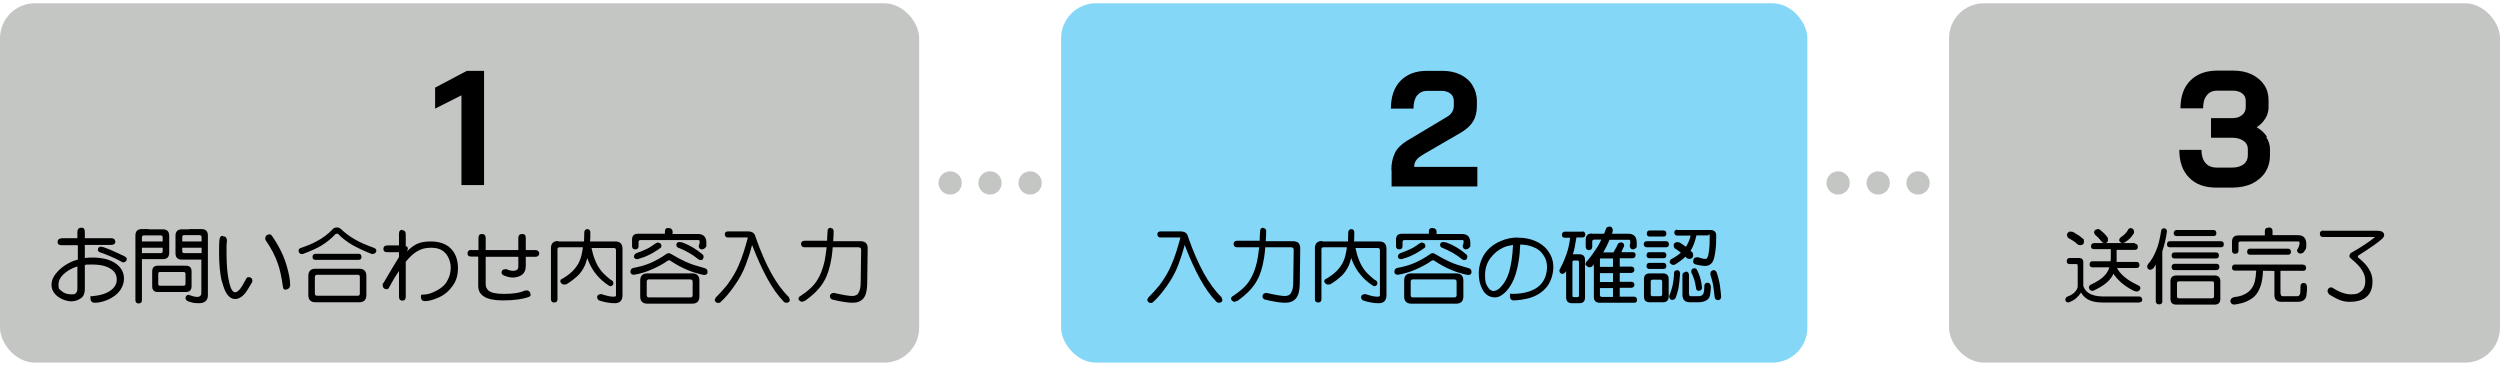
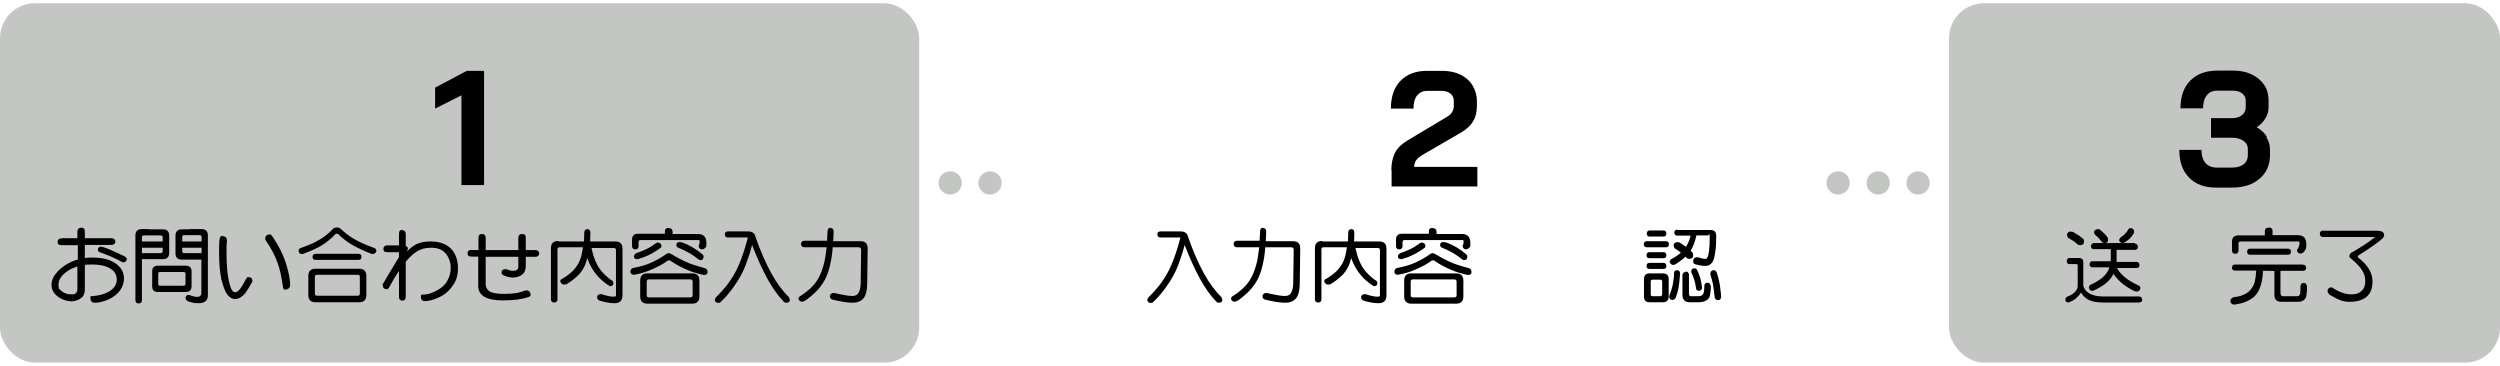
<svg xmlns="http://www.w3.org/2000/svg" id="_レイヤー_1" data-name="レイヤー 1" version="1.1" viewBox="0 0 1072.7 156.9">
  <defs>
    <style>
      .cls-1 {
        fill: #000;
      }

      .cls-1, .cls-2, .cls-3 {
        stroke-width: 0px;
      }

      .cls-2 {
        fill: #85d7f7;
      }

      .cls-3 {
        fill: #c4c6c4;
      }
    </style>
  </defs>
  <g>
    <rect class="cls-3" y="1.4" width="394.4" height="154.2" rx="15" ry="15" />
    <path class="cls-1" d="M198,40.9l-11.3,5.7v-9l13.6-7.2h7.4v49h-9.7v-38.5Z" />
    <g>
      <path class="cls-1" d="M26.2,102.2h7v-2.6c0-1.3.6-1.9,1.7-1.9s1.5.6,1.5,1.9v2.6h11.3c1.1,0,1.7.5,1.8,1.5,0,.9-.7,1.4-1.8,1.4h-11.3v5.6c1-.1,2-.2,3.1-.2,4.5,0,8,.9,10.5,2.8,2.2,1.7,3.2,3.8,3.2,6.3,0,1.7-.6,3.4-1.6,4.9-1.2,1.7-3,3.1-5.3,4.1-1.9.8-3.7,1.3-5.6,1.3-1.3,0-1.9-.7-1.9-2s.2-.8.7-.8c3.4-.3,6.1-1.1,8-2.5,1.7-1.2,2.6-2.8,2.6-4.6,0-1.9-.8-3.5-2.4-4.5-1.8-1.3-4.5-2-8.2-2s-2.1,0-3.1.3v10.3c0,1.7-.5,3-1.6,3.8-1.1.8-2.4,1.3-3.9,1.4-2.2,0-4.2-.7-5.9-1.9-1.9-1.4-2.9-3.1-2.9-5.2s1-4,2.9-6c1.6-1.6,3.5-2.9,5.7-3.9.6-.3,1.5-.6,2.7-.9v-6.2h-7c-1.2,0-1.7-.5-1.7-1.4s.6-1.5,1.7-1.5ZM33.2,114.3c-1.5.5-2.8,1.1-3.9,1.8-2.8,1.8-4.2,3.8-4.2,6s.4,1.9,1.1,2.6c1.2,1.1,2.6,1.6,4.4,1.6s1.5-.2,1.9-.5c.5-.4.7-1,.7-1.9v-9.7ZM43.6,105.9c.3,0,.7.1,1.5.4,2.5.9,5.2,2.2,8.2,3.6.7.4,1.1.8,1.1,1.2,0,.9-.6,1.4-1.6,1.5-.2,0-.6-.2-1-.5-2.6-1.4-5.6-2.7-8.8-3.8-.6-.2-1-.6-1-1,0-1,.5-1.5,1.5-1.5Z" />
      <path class="cls-1" d="M63.8,98.4h6c1.9,0,2.8.9,2.8,2.8v7.2c0,1.9-.9,2.8-2.8,2.8h-8.9v17.6c0,.9-.5,1.4-1.4,1.4s-1.4-.5-1.4-1.4v-27.7c0-1.9.9-2.8,2.8-2.8h2.9ZM60.9,103.6h8.9v-1.7c0-.6-.3-.9-.8-.9h-7.2c-.6,0-.9.3-.9.9v1.7ZM60.9,108.6h8.1c.5,0,.8-.3.8-.8v-1.5h-8.9v2.3ZM67.8,114h11.9c1.7,0,2.5.8,2.5,2.5v6.3c0,1.6-.8,2.5-2.5,2.5h-11.9c-1.7,0-2.5-.8-2.5-2.5v-6.3c0-1.7.8-2.5,2.5-2.5ZM78.7,122.6c.6,0,.9-.3.9-.8v-4.3c0-.5-.3-.8-.9-.8h-10c-.6,0-.8.3-.8.8v4.3c0,.6.3.8.8.8h10ZM81.2,98.3h5.3c1.8,0,2.7.9,2.7,2.8v25.6c0,2.2-1.3,3.4-3.9,3.4s-2.7-.3-4.6-.8c-.6-.3-1-.7-1.1-1.3,0-.9.5-1.4,1.2-1.5,0,0,.2,0,.4.1,1.4.5,2.5.8,3.5.8s1.7-.6,1.7-1.7v-14.3h-8.3c-1.9,0-2.8-.9-2.8-2.8v-7.4c0-1.9.9-2.8,2.8-2.8h3.1ZM78.2,103.6h8.3v-1.8c0-.6-.3-.9-.8-.9h-6.7c-.6,0-.8.3-.8.9v1.8ZM86.5,108.6v-2.3h-8.3v1.5c0,.5.3.8.8.8h7.5Z" />
      <path class="cls-1" d="M95.7,101.4c1.1,0,1.6.6,1.7,1.9-.1.7-.2,1.5-.2,2.4v3c0,5.3.4,9.5,1.2,12.7.6,2.6,1.5,4,2.4,4,1,0,2-.9,3.1-2.7l1.8-3.2c.2-.4.5-.6.9-.6,1.1,0,1.7.6,1.7,1.7,0,.2,0,.4-.2.6-1.3,2.3-2.3,3.8-2.8,4.5-1.4,1.7-2.9,2.6-4.4,2.6-1.7,0-3-1.1-4.1-3.1-.6-1.2-1.2-3-1.8-5.2-.6-2.9-1-6.7-1-11.4s.1-6,.4-6.7c.2-.5.6-.7,1.3-.7ZM115.7,100.5c.3,0,.6.2,1,.7,3.1,4.5,5.1,8.7,6.2,12.5,1.1,3.6,1.6,6.5,1.6,8.6,0,1.2-.8,1.9-2.2,2-.5,0-.8-.5-.9-1.2-.6-4.2-1.3-7.7-2.3-10.3-1.1-3.1-2.7-6.2-4.9-9.4-.3-.4-.4-.7-.4-.9,0-1.2.6-1.9,1.9-1.9Z" />
      <path class="cls-1" d="M144.7,97.6c.5,0,1,.2,1.4.5,2,1.9,4.1,3.5,6.5,4.8,1.7,1,4.4,2.2,8,3.5.5.2.8.6.9,1.1,0,.8-.5,1.3-1.5,1.5-.1,0-.4,0-.7-.1-3.3-1.3-6-2.6-8.3-3.9-2.3-1.4-4.3-2.9-6-4.7-.1,0-.3,0-.4,0-.3,0-.6,0-.8.3-1.8,1.9-3.8,3.5-6.1,4.9-1.7,1-4.3,2.2-7.8,3.5h-.4c-.8,0-1.2-.4-1.4-1.3,0-.6.3-1,.7-1.2,3.2-1.1,5.6-2.1,7.3-3.1,2.5-1.3,4.7-3,6.6-5,.4-.6,1.1-.8,2-.8ZM135.4,115.3h18.7c2,0,3.1,1,3.1,3.1v8.2c0,2-1,3.1-3.1,3.1h-18.7c-2,0-3.1-1-3.1-3.1v-8.2c0-2,1-3.1,3.1-3.1ZM153.9,108.9c.8,0,1.2.5,1.2,1.4,0,.8-.5,1.2-1.2,1.2h-18.6c-.8,0-1.2-.5-1.2-1.2,0-.9.4-1.3,1.2-1.4h18.6ZM153.5,126.9c.6,0,.9-.3.9-1v-7.1c0-.6-.3-.9-.9-.9h-17.4c-.6,0-1,.3-1,.9v7.1c0,.6.3,1,1,1h17.4Z" />
      <path class="cls-1" d="M172.7,98.8c.9,0,1.4.6,1.4,1.7v5.1c.6.1.9.5.9,1,0,.3-.1.8-.4,1.3,1.6-1.6,3-2.6,4.2-3.2,1.7-.8,3.7-1.1,6-1.1,3.7,0,6.6,1,8.6,3s3.1,4.8,3.1,8.4c0,3-.7,5.5-2.2,7.5-1.7,2.5-3.9,4.3-6.7,5.4-1.9.8-3.6,1.3-5.3,1.3-1.2,0-1.7-.7-1.7-1.9s.4-.8,1.1-.9c1.9,0,3.8-.7,5.8-1.8,2.1-1.1,3.6-2.5,4.4-4.1,1-1.7,1.5-3.6,1.5-5.7s-.8-4.6-2.4-6.3c-1.4-1.5-3.4-2.2-6-2.2s-4.1.5-5.8,1.4c-1.5.8-3.2,2.3-5.1,4.6v15c0,1.1-.5,1.7-1.4,1.7-1,0-1.5-.6-1.5-1.7v-11c-1.4,2-2.8,4.3-4.3,7.1-.2.4-.5.7-.9.7-1.2,0-1.8-.7-1.8-1.8s.1-.5.3-.8c2.7-4.7,5-8.4,6.7-11.2v-2.1h-5c-1.2,0-1.7-.5-1.7-1.4s.6-1.5,1.7-1.5h5v-5c0-1.2.5-1.7,1.5-1.7Z" />
      <path class="cls-1" d="M202.4,107.3h2.9v-5.2c0-1.2.5-1.7,1.5-1.7s1.6.6,1.6,1.7v5.2h14v-5.2c0-1.2.6-1.7,1.7-1.7s1.5.6,1.5,1.7v5.2h4.1c1,0,1.6.5,1.7,1.5-.1.9-.7,1.4-1.7,1.4h-4.1v3.9c0,1.7-.5,2.9-1.5,3.7-1,.8-2.3,1.2-3.9,1.3-1.4,0-2.8-.4-4-.9-.6-.3-1-.7-1-1.2,0-1,.6-1.5,1.8-1.5s.4,0,.7.2c.8.3,1.7.5,2.5.5s1.3-.2,1.7-.5c.3-.2.5-.7.5-1.3v-4.2h-14v11.8c0,1,.4,1.9,1.1,2.6,1.1,1,3.3,1.5,6.7,1.5,3.8,0,6.8-.4,8.9-1.4.4,0,.7-.1.8-.1,1.1,0,1.7.7,1.8,2,0,.3-.3.6-.8.8-2.7,1-6.4,1.5-11.2,1.5-7,0-10.5-2.1-10.5-6.2v-12.6h-2.9c-1.2,0-1.7-.5-1.7-1.4s.6-1.5,1.7-1.5Z" />
      <path class="cls-1" d="M239.6,103.6h11c0-1.2.1-2.5.1-3.9,0-.8.5-1.3,1.2-1.4.9,0,1.4.5,1.4,1.4,0,1.4,0,2.7-.1,3.9h10.8c2,0,3.1,1,3.1,3.1v20c0,2.2-1.1,3.4-3.3,3.4s-4.2-.4-6.5-1.1c-.6-.2-1-.7-1.1-1.4,0-.9.6-1.3,1.5-1.4,0,0,.2,0,.4,0,2.1.7,3.8,1.1,5.1,1.1s1.1-.4,1.1-1.1v-18.9c0-.6-.3-.9-1-.9h-9.5c.4,1.9.9,3.7,1.5,5.1.6,1.6,1.4,3.1,2.5,4.5.9,1.2,2.3,2.5,4.3,4.1.7.2,1.1.7,1.1,1.5,0,.7-.6,1.2-1.4,1.2-.1,0-.3-.1-.6-.3-2-1.3-3.8-2.8-5.3-4.7-1.1-1.3-2.1-2.9-2.9-4.6-.4-.8-.7-1.6-1-2.5-.3,1-.6,2.1-1,3.1-.9,1.9-1.9,3.4-3.2,4.6-1.4,1.3-3,2.5-4.8,3.6-.3,0-.7.1-1.2.1-.7-.2-1.2-.6-1.4-1.4,0-.6.4-1,1.1-1.2,1.6-1,3-2,4.1-3.1,1.1-1.1,1.9-2.2,2.5-3.2.8-1.5,1.4-3.2,1.7-5.2.1-.6.3-1.3.3-1.9h-10c-.6,0-.9.3-.9.9v21.4c0,.9-.5,1.4-1.4,1.4s-1.4-.5-1.4-1.4v-21.9c0-2,1-3.1,3.1-3.1Z" />
-       <path class="cls-1" d="M287.2,108.7c.2,0,.4.1.8.3,2.1,1.3,4.2,2.4,6.4,3.4,1.9.9,4.6,1.7,8.1,2.7.7.2,1.1.7,1.1,1.7,0,.7-.5,1.2-1.5,1.2-2.5-.5-4.9-1.2-7.2-2.2-2.2-.9-4.7-2.2-7.2-3.9-.2-.2-.4-.2-.5-.2-.2,0-.5,0-.8.2-1.7,1.3-4,2.5-6.7,3.7-2.5,1.1-5.1,1.9-7.7,2.3-.9,0-1.5-.5-1.5-1.2,0-.9.4-1.5,1.1-1.7,2.6-.5,5-1.1,7.1-2,2.4-1,4.8-2.3,7.2-4,.4-.3.8-.4,1.3-.4ZM287.1,97.9c.9,0,1.5.6,1.5,1.5v1h10.9c2.4,0,3.6,1.3,3.6,3.9s0,1.1-.3,1.8c-.4.6-1.1.9-1.8.9-.7-.1-1.1-.6-1.2-1.4,0,0,0-.1,0-.2.1-.2.3-.5.3-.8,0-.3.1-.6.1-.8,0-.6-.1-.8-.4-.8h-24.9c-.6,0-.9.3-.9.8v1.8c0,.9-.5,1.4-1.4,1.4s-1.4-.5-1.4-1.4v-2.8c0-1.6.8-2.5,2.5-2.5h11.6v-1c0-1,.5-1.5,1.5-1.5ZM282.4,104.1c.8.1,1.3.5,1.4,1.2,0,.4,0,.8-.3,1-.8.6-1.7,1.2-2.7,1.8-.8.5-1.7,1-2.8,1.5-1.2.6-2.7,1.1-4.4,1.6h-.2c-.9,0-1.3-.4-1.4-1.1,0-.6.4-1.2,1.1-1.5,1.4-.5,2.5-.9,3.3-1.3.8-.3,1.5-.7,2.1-1,1-.6,1.9-1.2,2.7-1.8.5-.3.9-.4,1.1-.5ZM277.8,117.3h19.2c2,0,3.1,1,3.1,3.1v6.8c0,2-1,3.1-3.1,3.1h-19.2c-2,0-3.1-1-3.1-3.1v-6.8c0-2,1-3.1,3.1-3.1ZM296.2,127.6c.7,0,1-.3,1-1v-5.7c0-.6-.3-1-1-1h-17.8c-.6,0-.9.3-.9,1v5.7c0,.7.3,1,.9,1h17.8ZM291.5,103.9c.3,0,.7,0,1.2.1,3.3,1.2,6.2,3,8.8,5.2.2.2.4.5.4.9,0,1-.5,1.5-1.2,1.5-.4,0-.7-.1-1-.3-2.5-2.1-5.4-3.7-8.6-5-.5-.1-.8-.5-.9-1.2,0-.8.5-1.2,1.3-1.3Z" />
+       <path class="cls-1" d="M287.2,108.7c.2,0,.4.1.8.3,2.1,1.3,4.2,2.4,6.4,3.4,1.9.9,4.6,1.7,8.1,2.7.7.2,1.1.7,1.1,1.7,0,.7-.5,1.2-1.5,1.2-2.5-.5-4.9-1.2-7.2-2.2-2.2-.9-4.7-2.2-7.2-3.9-.2-.2-.4-.2-.5-.2-.2,0-.5,0-.8.2-1.7,1.3-4,2.5-6.7,3.7-2.5,1.1-5.1,1.9-7.7,2.3-.9,0-1.5-.5-1.5-1.2,0-.9.4-1.5,1.1-1.7,2.6-.5,5-1.1,7.1-2,2.4-1,4.8-2.3,7.2-4,.4-.3.8-.4,1.3-.4ZM287.1,97.9c.9,0,1.5.6,1.5,1.5v1h10.9c2.4,0,3.6,1.3,3.6,3.9s0,1.1-.3,1.8c-.4.6-1.1.9-1.8.9-.7-.1-1.1-.6-1.2-1.4,0,0,0-.1,0-.2.1-.2.3-.5.3-.8,0-.3.1-.6.1-.8,0-.6-.1-.8-.4-.8h-24.9c-.6,0-.9.3-.9.8v1.8c0,.9-.5,1.4-1.4,1.4s-1.4-.5-1.4-1.4v-2.8c0-1.6.8-2.5,2.5-2.5h11.6v-1c0-1,.5-1.5,1.5-1.5ZM282.4,104.1c.8.1,1.3.5,1.4,1.2,0,.4,0,.8-.3,1-.8.6-1.7,1.2-2.7,1.8-.8.5-1.7,1-2.8,1.5-1.2.6-2.7,1.1-4.4,1.6h-.2c-.9,0-1.3-.4-1.4-1.1,0-.6.4-1.2,1.1-1.5,1.4-.5,2.5-.9,3.3-1.3.8-.3,1.5-.7,2.1-1,1-.6,1.9-1.2,2.7-1.8.5-.3.9-.4,1.1-.5ZM277.8,117.3h19.2c2,0,3.1,1,3.1,3.1v6.8c0,2-1,3.1-3.1,3.1h-19.2c-2,0-3.1-1-3.1-3.1v-6.8c0-2,1-3.1,3.1-3.1M296.2,127.6c.7,0,1-.3,1-1v-5.7c0-.6-.3-1-1-1h-17.8c-.6,0-.9.3-.9,1v5.7c0,.7.3,1,.9,1h17.8ZM291.5,103.9c.3,0,.7,0,1.2.1,3.3,1.2,6.2,3,8.8,5.2.2.2.4.5.4.9,0,1-.5,1.5-1.2,1.5-.4,0-.7-.1-1-.3-2.5-2.1-5.4-3.7-8.6-5-.5-.1-.8-.5-.9-1.2,0-.8.5-1.2,1.3-1.3Z" />
      <path class="cls-1" d="M312.2,99.3h8.8c1.8,0,2.9.8,3.2,2.4,4.2,12,8.9,20.6,14.3,25.8.2.5.3.9.4,1.2,0,.8-.6,1.2-1.5,1.2-.6,0-1.1-.3-1.4-.8-4.5-4.6-8.9-12.6-13.3-24-.7,2.8-1.6,5.6-2.7,8.5-1.2,3.2-2.9,6.3-5,9.2-1.9,2.7-3.8,5-5.9,6.9-.2.2-.5.3-1,.3-.8-.1-1.2-.5-1.4-1.1,0-.5.2-.9.4-1.2,1.8-1.8,3.4-3.6,4.8-5.3,2.3-3.1,4-6,5.1-8.7,1.5-3.4,2.7-7.3,3.9-11.8h-8.6c-.8,0-1.3-.5-1.3-1.4,0-.8.5-1.2,1.3-1.2Z" />
      <path class="cls-1" d="M356.5,97.9c.8,0,1.2.5,1.2,1.4,0,1.4-.1,2.8-.2,4.2h11.7c2.1,0,3.1,1,3.1,3.1l-.2,14.9c0,3.1-.6,5.3-1.6,6.5-1.1,1.3-2.6,1.9-4.7,1.9s-5.1-.5-8.8-1.4c-.6-.3-.9-.8-.9-1.4,0-.8.6-1.3,1.5-1.4.3,0,.5,0,.8.1,3.5.8,5.9,1.2,7.3,1.2s2.3-.5,2.8-1.6c.5-.9.8-2.3.8-4.2l.2-14c0-.7-.4-1.1-1.1-1.1h-11.1c-.1,1.6-.3,3.1-.5,4.5-.7,4.2-1.7,7.5-3.2,10-1.6,2.9-4.3,5.7-8.1,8.4-.7.3-1.2.5-1.5.5-.7-.2-1.2-.6-1.4-1.2,0-.7.4-1.1,1-1.4,3.1-2,5.5-4.2,7-6.6,1.3-2,2.4-4.7,3.2-8.2.3-1.5.6-3.5.9-6h-9.6c-.9,0-1.3-.6-1.4-1.4,0-.9.5-1.3,1.4-1.4h9.8c0-1.3.1-2.7.2-4.2,0-.9.5-1.4,1.4-1.4Z" />
    </g>
  </g>
  <g>
-     <rect class="cls-2" x="455.3" y="1.4" width="320.2" height="154.2" rx="15" ry="15" />
    <path class="cls-1" d="M597,73c0-2.8.5-5.2,1.5-7.3,1-2.1,2.8-3.8,5.2-5.3l17.4-10.4c.8-.5,1.5-1.1,2-2,.5-.8.7-1.7.7-2.5v-2.2c0-1.3-.5-2.4-1.4-3.1-1-.8-2.2-1.2-3.7-1.2h-6.4c-1.8,0-3.2.7-4.3,2-1,1.3-1.5,3.2-1.5,5.6h-9.7c0-5.1,1.4-9.1,4.1-11.9,2.7-2.8,6.5-4.3,11.3-4.3h6.6c2.9,0,5.5.5,7.8,1.6,2.2,1.1,4,2.6,5.2,4.6,1.2,2,1.9,4.2,1.9,6.7v2.2c0,2.5-.5,4.7-1.6,6.5-1,1.8-2.7,3.3-4.9,4.7l-16.9,9.8c-1.1.7-2,1.4-2.6,2.2-.6.8-.9,1.8-.9,2.9h27.1v8.4h-36.8v-7Z" />
    <g>
      <path class="cls-1" d="M497.8,99.3h8.8c1.8,0,2.9.8,3.2,2.4,4.2,12,8.9,20.6,14.3,25.8.2.5.3.9.4,1.2,0,.8-.6,1.2-1.5,1.2-.6,0-1.1-.3-1.4-.8-4.5-4.6-8.9-12.6-13.3-24-.7,2.8-1.6,5.6-2.7,8.5-1.2,3.2-2.9,6.3-5,9.2-1.9,2.7-3.8,5-5.9,6.9-.2.2-.5.3-1,.3-.8-.1-1.2-.5-1.4-1.1,0-.5.2-.9.4-1.2,1.8-1.8,3.4-3.6,4.8-5.3,2.3-3.1,4-6,5.1-8.7,1.5-3.4,2.7-7.3,3.9-11.8h-8.6c-.8,0-1.3-.5-1.3-1.4,0-.8.5-1.2,1.3-1.2Z" />
      <path class="cls-1" d="M542.1,97.9c.8,0,1.2.5,1.2,1.4,0,1.4-.1,2.8-.2,4.2h11.7c2.1,0,3.1,1,3.1,3.1l-.2,14.9c0,3.1-.6,5.3-1.6,6.5-1.1,1.3-2.6,1.9-4.7,1.9s-5.1-.5-8.8-1.4c-.6-.3-.9-.8-.9-1.4,0-.8.6-1.3,1.5-1.4.3,0,.5,0,.8.1,3.5.8,5.9,1.2,7.3,1.2s2.3-.5,2.8-1.6c.5-.9.8-2.3.8-4.2l.2-14c0-.7-.4-1.1-1.1-1.1h-11.1c-.1,1.6-.3,3.1-.5,4.5-.7,4.2-1.7,7.5-3.2,10-1.6,2.9-4.3,5.7-8.1,8.4-.7.3-1.2.5-1.5.5-.7-.2-1.2-.6-1.4-1.2,0-.7.4-1.1,1-1.4,3.1-2,5.5-4.2,7-6.6,1.3-2,2.4-4.7,3.2-8.2.3-1.5.6-3.5.9-6h-9.6c-.9,0-1.3-.6-1.4-1.4,0-.9.5-1.3,1.4-1.4h9.8c0-1.3.1-2.7.2-4.2,0-.9.5-1.4,1.4-1.4Z" />
      <path class="cls-1" d="M567.4,103.6h11c0-1.2.1-2.5.1-3.9,0-.8.5-1.3,1.2-1.4.9,0,1.4.5,1.4,1.4,0,1.4,0,2.7-.1,3.9h10.8c2,0,3.1,1,3.1,3.1v20c0,2.2-1.1,3.4-3.3,3.4s-4.2-.4-6.5-1.1c-.6-.2-1-.7-1.1-1.4,0-.9.6-1.3,1.5-1.4,0,0,.2,0,.4,0,2.1.7,3.8,1.1,5.1,1.1s1.1-.4,1.1-1.1v-18.9c0-.6-.3-.9-1-.9h-9.5c.4,1.9.9,3.7,1.5,5.1.6,1.6,1.4,3.1,2.5,4.5.9,1.2,2.3,2.5,4.3,4.1.7.2,1.1.7,1.1,1.5,0,.7-.6,1.2-1.4,1.2-.1,0-.3-.1-.6-.3-2-1.3-3.8-2.8-5.3-4.7-1.1-1.3-2.1-2.9-2.9-4.6-.4-.8-.7-1.6-1-2.5-.3,1-.6,2.1-1,3.1-.9,1.9-1.9,3.4-3.2,4.6-1.4,1.3-3,2.5-4.8,3.6-.3,0-.7.1-1.2.1-.7-.2-1.2-.6-1.4-1.4,0-.6.4-1,1.1-1.2,1.6-1,3-2,4.1-3.1,1.1-1.1,1.9-2.2,2.5-3.2.8-1.5,1.4-3.2,1.7-5.2.1-.6.3-1.3.3-1.9h-10c-.6,0-.9.3-.9.9v21.4c0,.9-.5,1.4-1.4,1.4s-1.4-.5-1.4-1.4v-21.9c0-2,1-3.1,3.1-3.1Z" />
      <path class="cls-1" d="M615,108.7c.2,0,.4.1.8.3,2.1,1.3,4.2,2.4,6.4,3.4,1.9.9,4.6,1.7,8.1,2.7.7.2,1.1.7,1.1,1.7,0,.7-.5,1.2-1.5,1.2-2.5-.5-4.9-1.2-7.2-2.2-2.2-.9-4.7-2.2-7.2-3.9-.2-.2-.4-.2-.5-.2-.2,0-.5,0-.8.2-1.7,1.3-4,2.5-6.7,3.7-2.5,1.1-5.1,1.9-7.7,2.3-.9,0-1.5-.5-1.5-1.2,0-.9.4-1.5,1.1-1.7,2.6-.5,5-1.1,7.1-2,2.4-1,4.8-2.3,7.2-4,.4-.3.8-.4,1.3-.4ZM614.9,97.9c.9,0,1.5.6,1.5,1.5v1h10.9c2.4,0,3.6,1.3,3.6,3.9s0,1.1-.3,1.8c-.4.6-1.1.9-1.8.9-.7-.1-1.1-.6-1.2-1.4,0,0,0-.1,0-.2.1-.2.3-.5.3-.8,0-.3.1-.6.1-.8,0-.6-.1-.8-.4-.8h-24.9c-.6,0-.9.3-.9.8v1.8c0,.9-.5,1.4-1.4,1.4s-1.4-.5-1.4-1.4v-2.8c0-1.6.8-2.5,2.5-2.5h11.6v-1c0-1,.5-1.5,1.5-1.5ZM610.2,104.1c.8.1,1.3.5,1.4,1.2,0,.4,0,.8-.3,1-.8.6-1.7,1.2-2.7,1.8-.8.5-1.7,1-2.8,1.5-1.2.6-2.7,1.1-4.4,1.6h-.2c-.9,0-1.3-.4-1.4-1.1,0-.6.4-1.2,1.1-1.5,1.4-.5,2.5-.9,3.3-1.3.8-.3,1.5-.7,2.1-1,1-.6,1.9-1.2,2.7-1.8.5-.3.9-.4,1.1-.5ZM605.6,117.3h19.2c2,0,3.1,1,3.1,3.1v6.8c0,2-1,3.1-3.1,3.1h-19.2c-2,0-3.1-1-3.1-3.1v-6.8c0-2,1-3.1,3.1-3.1ZM624,127.6c.7,0,1-.3,1-1v-5.7c0-.6-.3-1-1-1h-17.8c-.6,0-.9.3-.9,1v5.7c0,.7.3,1,.9,1h17.8ZM619.3,103.9c.3,0,.7,0,1.2.1,3.3,1.2,6.2,3,8.7,5.2.2.2.4.5.4.9,0,1-.5,1.5-1.2,1.5-.4,0-.7-.1-1-.3-2.5-2.1-5.4-3.7-8.6-5-.5-.1-.8-.5-.9-1.2,0-.8.5-1.2,1.3-1.3Z" />
-       <path class="cls-1" d="M651.5,102c2.5,0,4.8.4,7,1.3,2.4,1,4.3,2.4,5.6,4.2,1.6,2.1,2.4,4.4,2.4,7.1s-.9,6.1-2.8,8.5c-1.9,2.3-4.4,3.9-7.5,4.8-2.2.6-4.5.9-6.6,1-1.2,0-1.7-.6-1.7-2s.3-.8,1-.8c2.8,0,5.3-.4,7.4-1.1,2.5-.9,4.4-2.2,5.6-4,1.3-1.9,1.9-4,1.9-6.4,0-2-.5-3.7-1.6-5.2-1-1.6-2.4-2.7-4.3-3.4-1.6-.7-3.5-1-5.6-1.1-.2,5.5-1,10-2.3,13.7-1.2,3.3-2.8,5.7-4.8,7.4-1.3,1.1-2.5,1.6-3.7,1.6-2.4,0-4.3-1.2-5.5-3.6-1-1.9-1.5-4.1-1.5-6.8s.9-5.9,2.6-8.4c1.7-2.4,4-4.2,6.9-5.4,2.2-1,4.7-1.5,7.5-1.5ZM641.1,124.8c.9,0,1.9-.6,3-1.8,1.5-1.6,2.7-3.8,3.5-6.5.8-2.9,1.4-6.7,1.6-11.4-1.8.3-3.1.6-4.1,1.1-2.2,1-4.1,2.5-5.7,4.7-1.4,1.9-2.2,4.3-2.2,7.3s.4,3.6,1.1,4.8c.7,1.3,1.7,1.9,2.7,1.9Z" />
-       <path class="cls-1" d="M679,99.3c.8,0,1.2.5,1.2,1.4,0,.8-.5,1.2-1.2,1.2h-2.6c0,.1,0,.3-.1.6-.4,2.6-.8,4.8-1.4,6.6h2.7c1.7,0,2.5.8,2.5,2.5v16c0,1.7-.8,2.5-2.5,2.5h-3.1c-1.6,0-2.5-.8-2.5-2.5v-11.4c0,.2-.2.4-.3.6-.4.4-.8.7-1.2.7-.9,0-1.3-.5-1.4-1.3,0-.3.1-.6.3-.9,1.2-2.2,2.1-4.4,2.8-6.4.6-1.8,1.2-4.1,1.5-6.9h-2.3c-.8,0-1.2-.5-1.2-1.2,0-.9.5-1.4,1.2-1.4h7.5ZM676.8,127.5c.4,0,.7-.2.7-.7v-14.3c0-.5-.2-.7-.7-.7h-1.4c-.5,0-.7.2-.7.7v14.3c0,.5.2.7.7.7h1.4ZM683.2,100.3h5.1c.3-.7.6-1.5.9-2.4.2-.4.7-.6,1.4-.7.8,0,1.3.5,1.4,1.4,0,.3,0,.6-.1,1,0,.2-.2.5-.3.7h7.1c2.4,0,3.6,1.3,3.6,3.9v1.8c-.4.6-1,1-1.8,1-.7-.1-1.1-.6-1.2-1.4,0,0,0-.1,0-.2,0-.3.1-.5.2-.9,0-.3,0-.5,0-.7,0-.6-.1-.9-.4-.9h-8.5c-.8,2-1.7,3.7-2.5,5.1,0,0-.1.2-.2.3h4.5c0-.2.1-.4.2-.6.6-.9,1.2-2,1.7-3.2.4-.3.8-.5,1.4-.5.7.1,1.1.5,1.2,1.2,0,.5-.2.9-.5,1.3-.2.6-.5,1.2-.7,1.7h4.9c.8,0,1.2.4,1.2,1.2,0,.9-.5,1.3-1.2,1.4h-5.6v3.6h5c.8,0,1.2.5,1.3,1.3,0,.9-.5,1.3-1.3,1.4h-5v3.8h5c.8,0,1.2.5,1.3,1.2,0,.9-.5,1.3-1.3,1.4h-5v3.8h6.2c.8,0,1.2.5,1.2,1.4s-.4,1.2-1.2,1.2h-14.8c-1.6,0-2.5-.8-2.5-2.5v-13.9c-.3.3-.6.6-.8.9-.5.2-.9.3-1.4.3-.6-.3-1.1-.7-1.4-1.2,0-.6.3-1.2.7-1.5,1-1.2,2-2.4,2.7-3.5,1.2-1.7,2.2-3.2,2.8-4.5.2-.4.4-.8.6-1.2h-3c-.6,0-.9.3-.9.9v2.2c0,.9-.5,1.4-1.4,1.4s-1.4-.5-1.4-1.4v-3.1c0-1.7.9-2.6,2.6-2.6ZM692.1,114.5v-3.6h-5.6v3.6h5.6ZM692.1,121v-3.8h-5.6v3.8h5.6ZM692.1,127.4v-3.8h-5.6v2.9c0,.6.3.9.9.9h4.7Z" />
      <path class="cls-1" d="M714.9,103.5c.8,0,1.2.5,1.2,1.4,0,.8-.5,1.2-1.2,1.2h-8.3c-.8,0-1.2-.5-1.3-1.2,0-.9.5-1.4,1.3-1.4h8.3ZM707.9,117.3h5.6c1.6,0,2.5.8,2.5,2.5v7.4c0,1.6-.8,2.5-2.5,2.5h-5.6c-1.7,0-2.5-.8-2.5-2.5v-7.4c0-1.7.8-2.5,2.5-2.5ZM713.8,108.2c.8,0,1.2.5,1.2,1.4,0,.8-.5,1.2-1.2,1.2h-6.1c-.8,0-1.2-.5-1.2-1.2,0-.9.4-1.4,1.2-1.4h6.1ZM713.8,112.8c.8,0,1.2.5,1.2,1.4,0,.8-.5,1.2-1.2,1.2h-6.1c-.8,0-1.2-.5-1.2-1.2,0-.9.4-1.4,1.2-1.4h6.1ZM713.8,98.9c.8,0,1.2.5,1.2,1.4,0,.8-.5,1.2-1.2,1.2h-6c-.8,0-1.2-.5-1.2-1.2,0-.9.4-1.4,1.2-1.4h6ZM712.4,127.1c.5,0,.8-.3.8-.8v-5.5c0-.5-.3-.8-.8-.8h-3.3c-.6,0-.8.3-.8.8v5.5c0,.6.3.8.8.8h3.3ZM719.5,115.9c.9,0,1.3.5,1.4,1.4-.2,2.6-.4,4.8-.7,6.4-.3,1.4-.7,2.7-1.1,3.8-.3.8-.8,1.2-1.7,1.2-.7-.1-1.1-.6-1.2-1.4,0-.2.1-.6.3-1,.5-1.3.9-2.6,1.2-3.9.3-1.6.6-3.4.6-5.3,0-.7.5-1.1,1.2-1.1ZM719.6,98.7h14.3c1.7,0,2.5.8,2.5,2.5,0,2.6-.1,4.9-.4,6.8-.3,2.4-.8,4-1.4,4.7-.7.9-1.7,1.4-2.8,1.4s-2.5-.2-4.1-.6c-.8-.2-1.2-.6-1.2-1.3,0-1.2.6-1.8,1.5-1.8.2,0,.4,0,.6,0,1.5.5,2.5.7,3.1.7s.7-.2.9-.7c.3-.3.5-1.2.7-2.7.2-1.5.3-3.4.3-5.8s-.3-.9-.8-.9h-4.9c-.6,2.7-1.4,4.8-2.4,6.4,0,0,0,.1-.1.2.3.3.7.6,1,1,0,.4.1.8.1,1.1,0,.8-.6,1.3-1.4,1.4-.6,0-1-.1-1.4-.4-.2-.2-.4-.4-.5-.6-.3.3-.5.5-.7.7-1.1.9-2.3,1.8-3.6,2.6-.3.2-.7.3-1.1.3-.7-.2-1.2-.6-1.4-1.2,0-.6.3-1,.7-1.3,1-.5,2-1.1,2.9-1.8.4-.3.8-.6,1.2-1-.7-.6-1.6-1.2-2.7-1.9-.3-.6-.4-1-.4-1.4.2-.7.6-1.1,1.4-1.2.5,0,.9,0,1.4.3,1,.6,1.8,1.2,2.5,1.7.9-1.4,1.6-3,2-4.8h-5.7c-.8,0-1.2-.5-1.3-1.2,0-.8.4-1.3,1.3-1.4ZM723.3,116.5c.9,0,1.3.5,1.4,1.4v7.8c0,.9.2,1.4.7,1.4h3.2c.9,0,1.6-.2,2-.7.4-.3.7-1.5.7-3.7,0-.9.5-1.4,1.4-1.4.8,0,1.3.6,1.4,1.8,0,.9-.1,1.9-.3,3.1-.1,1.2-.6,2.1-1.5,2.6-.9.6-2.2.9-3.6.9h-3.6c-2.1,0-3.2-1.1-3.2-3.2v-8.4c0-.9.5-1.3,1.4-1.4ZM727,115.1c.6,0,1,.3,1.2.8.9,1.8,1.5,3.6,1.8,5.4.2,1.1.3,1.8.3,2.1,0,.9-.5,1.3-1.4,1.4-.8,0-1.2-.6-1.2-1.4-.2-1.5-.5-2.7-.8-3.6-.3-.8-.6-1.8-1.2-2.9v-.6c0-.7.5-1.1,1.2-1.2ZM735.3,115.9c.6,0,1,.4,1.3,1,.8,2.4,1.4,4.9,1.6,7.4.2,1.5.3,2.5.3,3,0,.9-.5,1.5-1.4,1.5-.9-.1-1.3-.6-1.4-1.5-.2-2.2-.5-4-.7-5.3-.2-1.2-.6-2.6-1.1-4.1v-.6c0-.8.6-1.3,1.4-1.4Z" />
    </g>
  </g>
  <g>
    <circle class="cls-3" cx="407.7" cy="78.5" r="5" />
    <circle class="cls-3" cx="424.8" cy="78.5" r="5" />
-     <circle class="cls-3" cx="442" cy="78.5" r="5" />
  </g>
  <g>
    <circle class="cls-3" cx="788.7" cy="78.5" r="5" />
    <circle class="cls-3" cx="805.9" cy="78.5" r="5" />
    <circle class="cls-3" cx="823" cy="78.5" r="5" />
  </g>
  <g>
    <rect class="cls-3" x="836.3" y="1.4" width="236.4" height="154.2" rx="15" ry="15" />
    <path class="cls-1" d="M972.4,58.8c1,1.6,1.6,3.3,1.6,5.1v2.8c0,2.7-.7,5.1-2,7.2-1.4,2.1-3.3,3.7-5.7,4.9-2.4,1.1-5.3,1.7-8.5,1.7h-6.8c-5,0-8.9-1.4-11.7-4.3-2.8-2.8-4.2-6.8-4.2-11.9h9.5c0,2.4.6,4.3,1.7,5.6,1.1,1.3,2.7,2,4.8,2h6.8c2,0,3.5-.5,4.8-1.4,1.2-1,1.8-2.2,1.8-3.8v-2.8c0-1.4-.6-2.6-1.9-3.5-1.3-.9-2.9-1.3-4.9-1.3h-9v-8.4h9c1.8,0,3.2-.4,4.3-1.3,1.1-.9,1.6-2,1.6-3.4v-2.8c0-1.3-.5-2.3-1.5-3.1-1-.8-2.4-1.2-4-1.2h-6.8c-1.9,0-3.4.7-4.4,2-1.1,1.3-1.6,3.2-1.6,5.6h-9.7c0-5.1,1.4-9.1,4.2-11.9,2.8-2.8,6.6-4.3,11.6-4.3h6.8c3,0,5.6.5,7.9,1.6,2.3,1.1,4.1,2.6,5.4,4.5,1.3,1.9,1.9,4.2,1.9,6.7v2.8c0,1.7-.4,3.3-1.3,4.8-.9,1.5-2.1,2.8-3.8,3.9,1.9,1.1,3.4,2.5,4.4,4.1Z" />
    <g>
      <path class="cls-1" d="M887.8,110.7h4.2c1.3,0,1.9.6,1.9,1.9v10.1c.4,1.3,1.2,2.3,2.4,3.1,1.5.9,3.5,1.4,5.9,1.4h15.6c.9,0,1.3.5,1.4,1.5,0,.7-.6,1-1.4,1.1h-15.4c-2.3,0-4.2-.3-5.7-.9-1.6-.7-2.9-1.8-3.8-3.4-.6,1-1.3,1.8-2,2.4-.8.7-1.8,1.3-2.9,1.7-.2.1-.4.2-.6.2-.7-.1-1.2-.5-1.2-1.1,0-.8.4-1.3,1-1.5,1.1-.4,2-.9,2.9-1.7.9-.9,1.4-1.8,1.4-2.7v-8.8c0-.5-.2-.7-.7-.7h-2.8c-.8,0-1.2-.4-1.2-1.2s.4-1.4,1.2-1.4ZM888.4,99.4c.5,0,.9,0,1.4.3.9.6,1.7,1,2.3,1.4.6.5,1.3,1,2,1.6,0,.4.1.8.1,1.1,0,.8-.5,1.3-1.4,1.4-.6,0-1.1-.1-1.4-.4-.6-.6-1.3-1.1-1.9-1.5-.6-.4-1.3-.8-2.2-1.3-.3-.6-.4-1-.4-1.4.2-.7.6-1.1,1.4-1.3ZM916.1,104.6c.8,0,1.2.5,1.2,1.4,0,.8-.5,1.2-1.2,1.2h-7.9v3.8c0,.5,0,.9,0,1.4h8.6c.8,0,1.2.5,1.2,1.4,0,.8-.5,1.2-1.2,1.2h-8.4c.3.6.6,1.1,1,1.6.7.9,1.7,1.9,2.9,2.8,1.1.9,2.8,1.9,5.3,3.1.5.2.8.6.8,1.2-.1.8-.6,1.2-1.4,1.4-.1,0-.6,0-1.4-.3-2.2-1.1-4-2.3-5.5-3.6-1.2-1.1-2.2-2.2-3-3.3,0-.2-.2-.3-.2-.5-.8,1.7-2,3.1-3.5,4.3-1.3,1-2.8,1.9-4.5,2.7-.4.3-.8.4-1.2.4-.8-.1-1.3-.6-1.4-1.4,0-.4.2-.8.5-1.1,1.7-.8,3-1.5,4-2.2,1.7-1.1,2.9-2.4,3.8-4.1.2-.4.3-.9.5-1.3h-7.3c-.8,0-1.2-.5-1.2-1.2,0-.9.4-1.4,1.2-1.4h7.8c0-.5.1-.9.1-1.4v-3.8h-7.3c-.8,0-1.2-.5-1.2-1.2,0-.9.5-1.3,1.2-1.4h17.8ZM899.9,98.3c.4,0,.9,0,1.2.3.7.6,1.3,1.1,1.8,1.6.5.5,1,1.1,1.5,1.8,0,.3.1.7.1,1.1,0,.7-.5,1.2-1.4,1.2-.5,0-.9-.1-1.1-.4-.5-.6-1-1.2-1.4-1.6-.4-.5-1-1-1.6-1.5-.3-.5-.5-.9-.5-1.3.2-.6.6-1,1.2-1.1ZM914.3,97.9c.8,0,1.3.6,1.4,1.4,0,.2,0,.5-.1.8-.6.9-1.1,1.6-1.7,2.2-.6.6-1.3,1.1-2.2,1.7-.4.2-.8.3-1.2.3-.6-.2-1-.6-1.2-1.1,0-.6.2-1,.7-1.4.4-.3.8-.6,1.1-.8.5-.4.8-.8,1.1-1.1.3-.3.7-.8,1-1.5.2-.3.6-.5,1.2-.6Z" />
-       <path class="cls-1" d="M928.4,97.9c.8,0,1.3.5,1.4,1.3-.4,3.2-1.1,5.8-1.8,8,0,.2-.2.5-.2.7v21.5c0,.8-.5,1.2-1.4,1.2-.9,0-1.3-.5-1.4-1.2v-15.9c-.3.6-.7,1.2-1.1,1.7-.4.3-.8.5-1.4.6-.7-.2-1.1-.6-1.2-1.3,0-.3.1-.7.4-1.2,1.5-1.7,2.7-3.8,3.6-6.2.8-1.8,1.4-4.4,2-8,0-.7.5-1.1,1.2-1.1ZM953,103.5c.8,0,1.2.5,1.2,1.4,0,.8-.5,1.2-1.2,1.2h-22c-.8,0-1.2-.5-1.2-1.2,0-.9.5-1.4,1.2-1.4h22ZM933.8,118.2h16.4c1.7,0,2.5.8,2.5,2.5v7.5c0,1.7-.8,2.5-2.5,2.5h-16.4c-1.7,0-2.5-.8-2.5-2.5v-7.5c0-1.6.8-2.5,2.5-2.5ZM950.9,108.3c.8,0,1.2.5,1.2,1.4,0,.8-.5,1.2-1.2,1.2h-17.9c-.8,0-1.2-.5-1.2-1.2,0-.9.4-1.4,1.2-1.4h17.9ZM951.1,113.2c.8,0,1.2.5,1.2,1.4,0,.8-.5,1.2-1.2,1.3h-18.1c-.8,0-1.2-.5-1.2-1.3,0-.9.4-1.3,1.2-1.4h18.1ZM949.8,98.7c.8,0,1.2.5,1.2,1.4,0,.8-.5,1.2-1.2,1.2h-15.9c-.8,0-1.2-.5-1.2-1.2,0-.9.5-1.4,1.2-1.4h15.9ZM949.1,128c.6,0,.9-.3.9-.8v-5.6c0-.6-.3-.9-.9-.9h-14.1c-.6,0-.9.3-.9.9v5.6c0,.5.3.8.9.8h14.1Z" />
      <path class="cls-1" d="M988.3,113.6c.8,0,1.2.5,1.2,1.4,0,.8-.5,1.2-1.2,1.2h-9.8v9.2c0,1.1.3,1.7.9,1.7h6.4c.4,0,.7-.2,1-.7.2-.2.3-1.4.3-3.6,0-.9.5-1.4,1.4-1.4.9,0,1.3.6,1.4,1.8,0,.9,0,1.9-.2,3,0,1.2-.5,2-1.1,2.5-.7.6-1.6.8-2.6.8h-7.2c-1.9,0-2.9-1-2.9-2.9v-10.3h0c0-.1-4.9-.1-4.9-.1-.1,2.5-.4,4.5-.9,6.1-.6,1.9-1.4,3.4-2.4,4.5-1,1.1-2.3,1.9-3.9,2.6-1.3.6-3.1,1-5.1,1.3-1,0-1.6-.6-1.7-1.5,0-.8.6-1.4,1.5-1.7,1.7-.2,3.1-.5,4.1-1,1.2-.5,2.2-1.2,3-2.1.8-.9,1.5-2.1,1.9-3.6.3-1.3.5-2.9.6-4.7h-9.2c-.8,0-1.2-.5-1.2-1.2,0-.9.5-1.4,1.2-1.4h29.3ZM973.6,97.6c.9,0,1.5.5,1.5,1.5v1.8h10.9c2.4,0,3.6,1.3,3.6,3.9s-.3,1.9-.9,3.1c-.4.6-1,.9-1.8.9-.7-.1-1.2-.6-1.3-1.4,0-.1,0-.2.1-.3.3-.4.6-.9.7-1.4.2-.5.3-.9.3-1.3,0-.5-.1-.8-.4-.8h-24.9c-.6,0-.9.3-.9.8v3.1c0,.9-.5,1.4-1.4,1.4s-1.4-.5-1.4-1.4v-3.7c0-1.9.9-2.8,2.8-2.8h11.3v-1.8c0-1,.5-1.5,1.5-1.5ZM981.8,106.7c.8,0,1.2.5,1.2,1.4,0,.8-.5,1.2-1.2,1.2h-16.4c-.8,0-1.2-.5-1.2-1.2,0-.9.4-1.4,1.2-1.4h16.4Z" />
      <path class="cls-1" d="M996.9,99h23c2,0,3.1.6,3.1,1.9,0,.5-.3,1-.7,1.4-1.7,1.6-5.1,4-10.2,7.2-.3.2-.4.4-.4.7s.1.3.4.5c1.9,1.6,3.3,3,4.2,4.5,1.1,1.7,1.7,3.5,1.7,5.5,0,2.9-.8,5.1-2.4,6.5-1.6,1.5-4.1,2.3-7.4,2.3s-5.1-1-8.7-3.1c-.4-.4-.7-.9-.8-1.4,0-1,.5-1.6,1.5-1.7,0,0,.2,0,.3,0,3.1,2,5.8,3,8.3,3s3.3-.5,4.4-1.4c1.1-.9,1.7-2.3,1.7-4.2s-.4-3.1-1.3-4.6c-.9-1.6-2.6-3.3-4.9-5.2-.4-.3-.6-.6-.6-.9,0-.6.2-1.1.7-1.5,4.1-2.3,7.4-4.5,9.8-6.4.2,0,.3-.2.3-.4h-22.1c-.9,0-1.4-.5-1.4-1.4,0-.9.5-1.3,1.4-1.4Z" />
    </g>
  </g>
</svg>